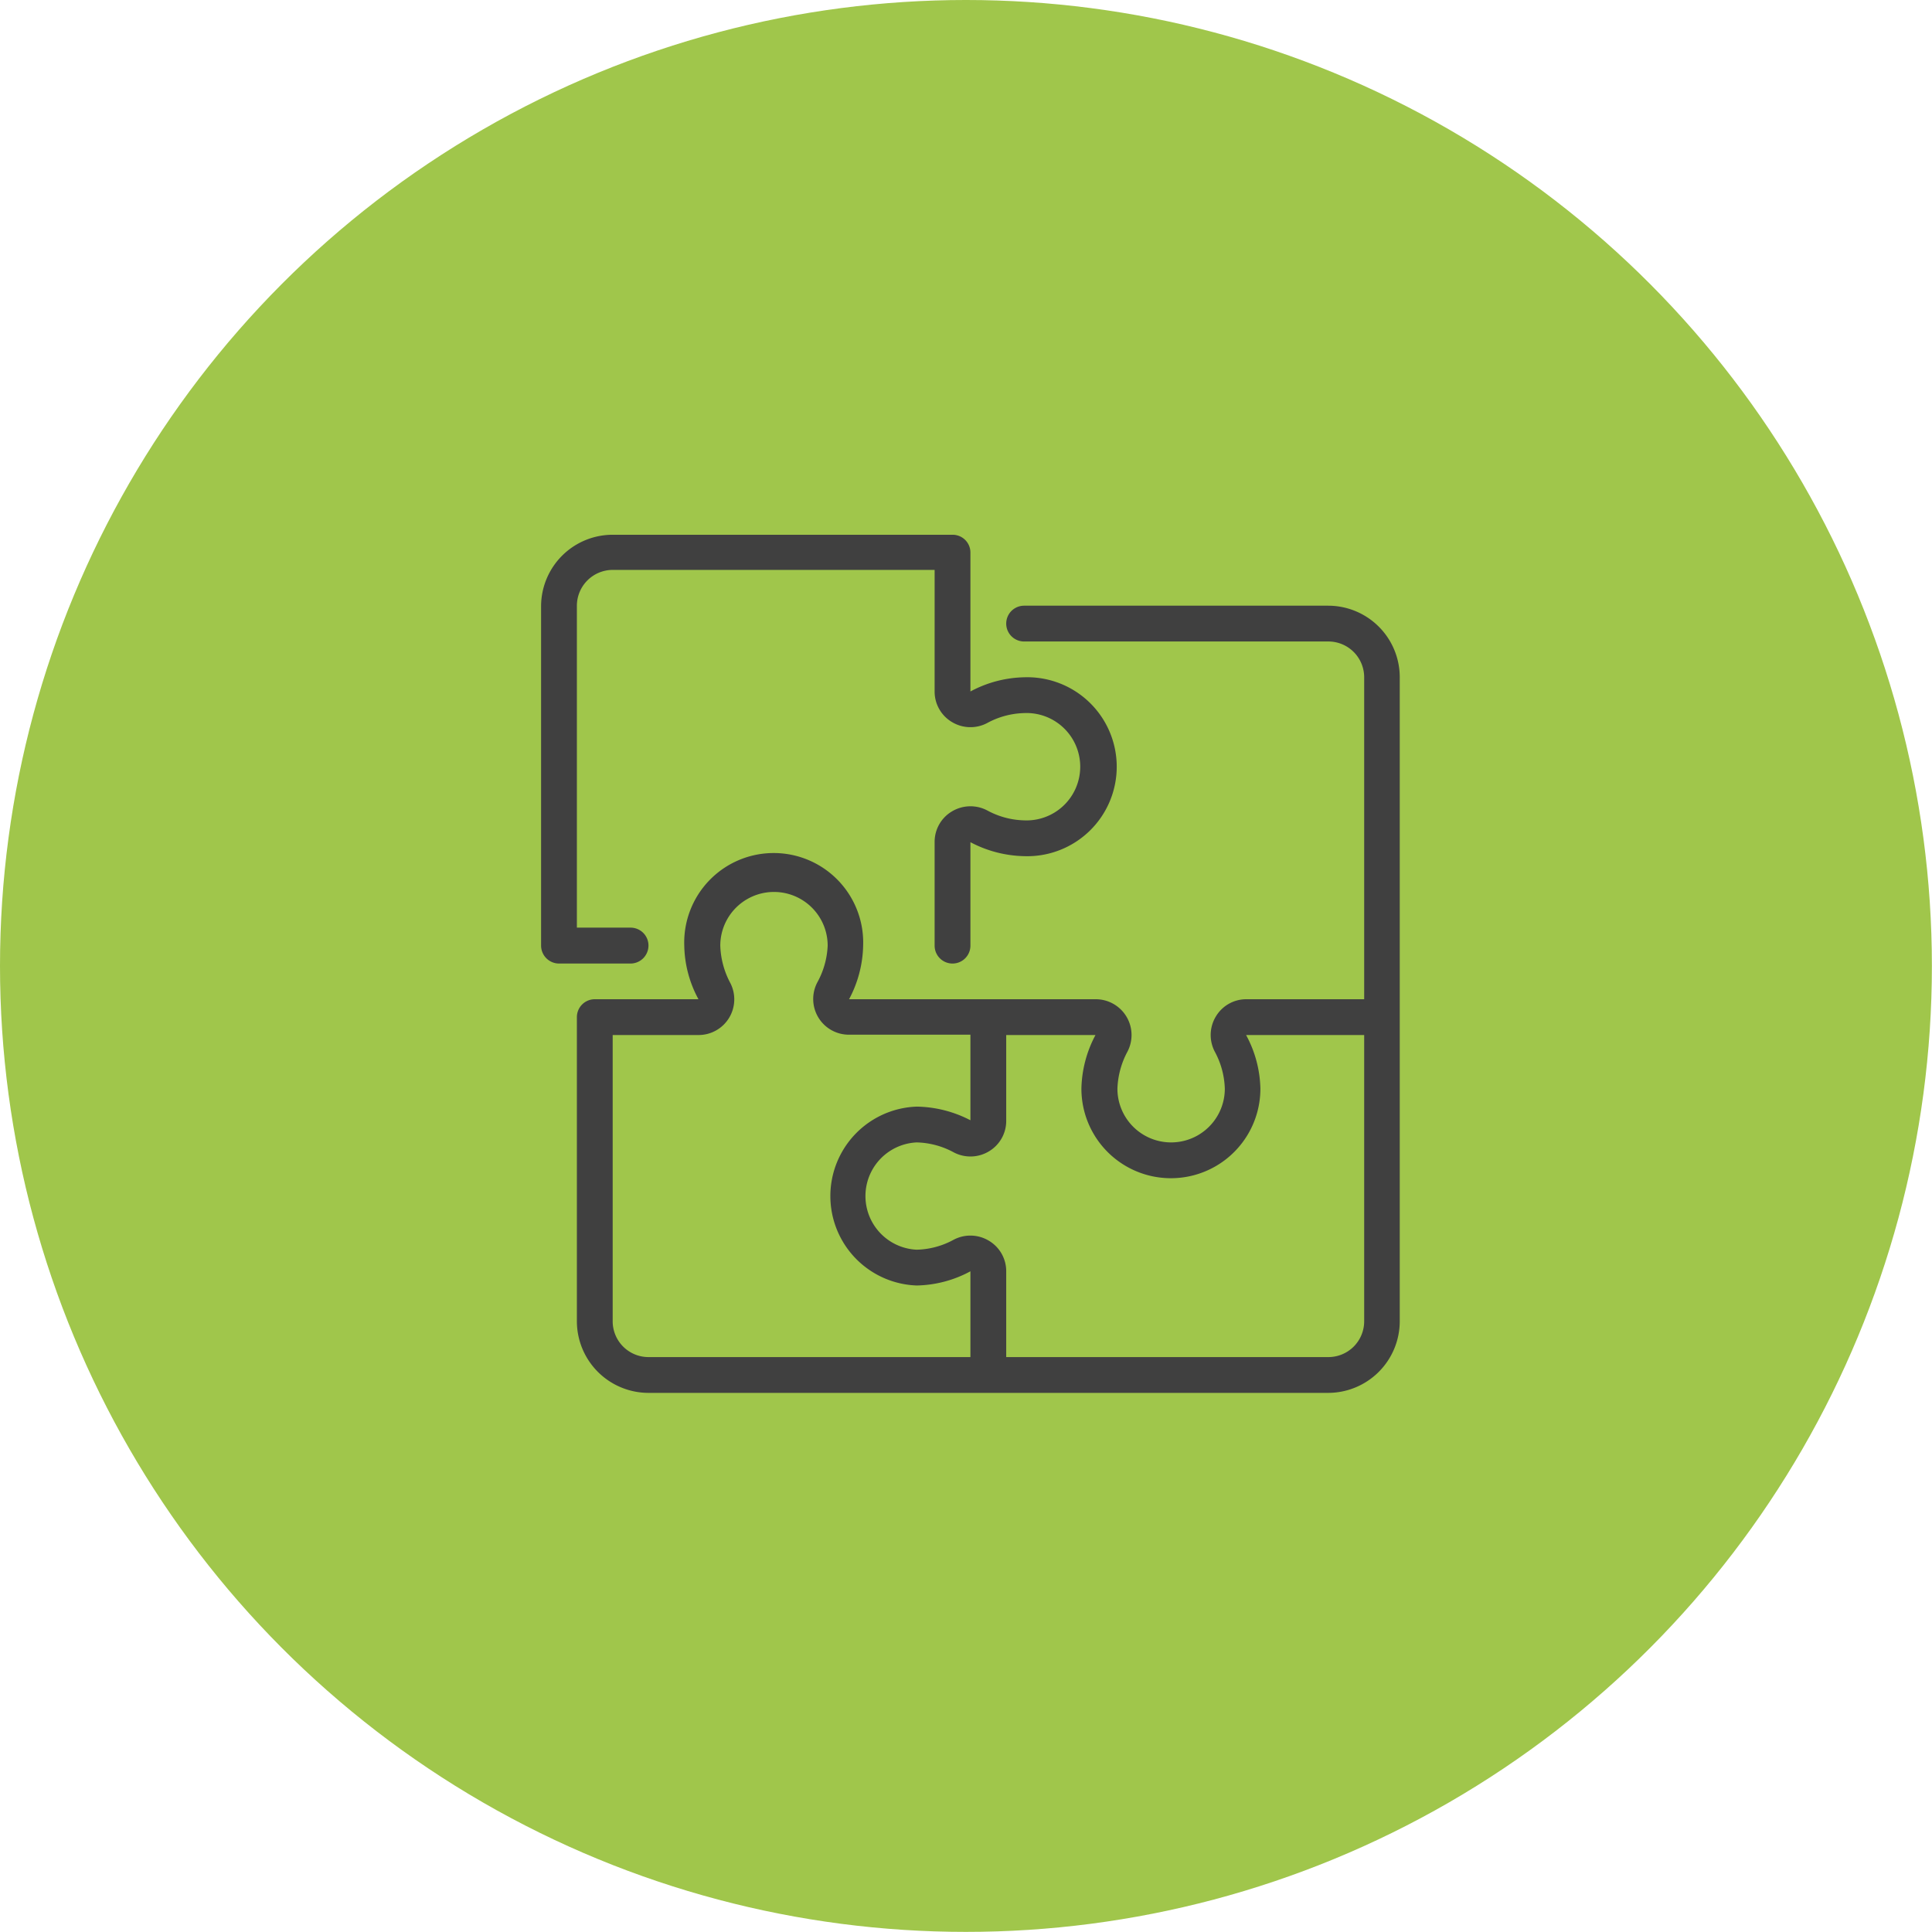
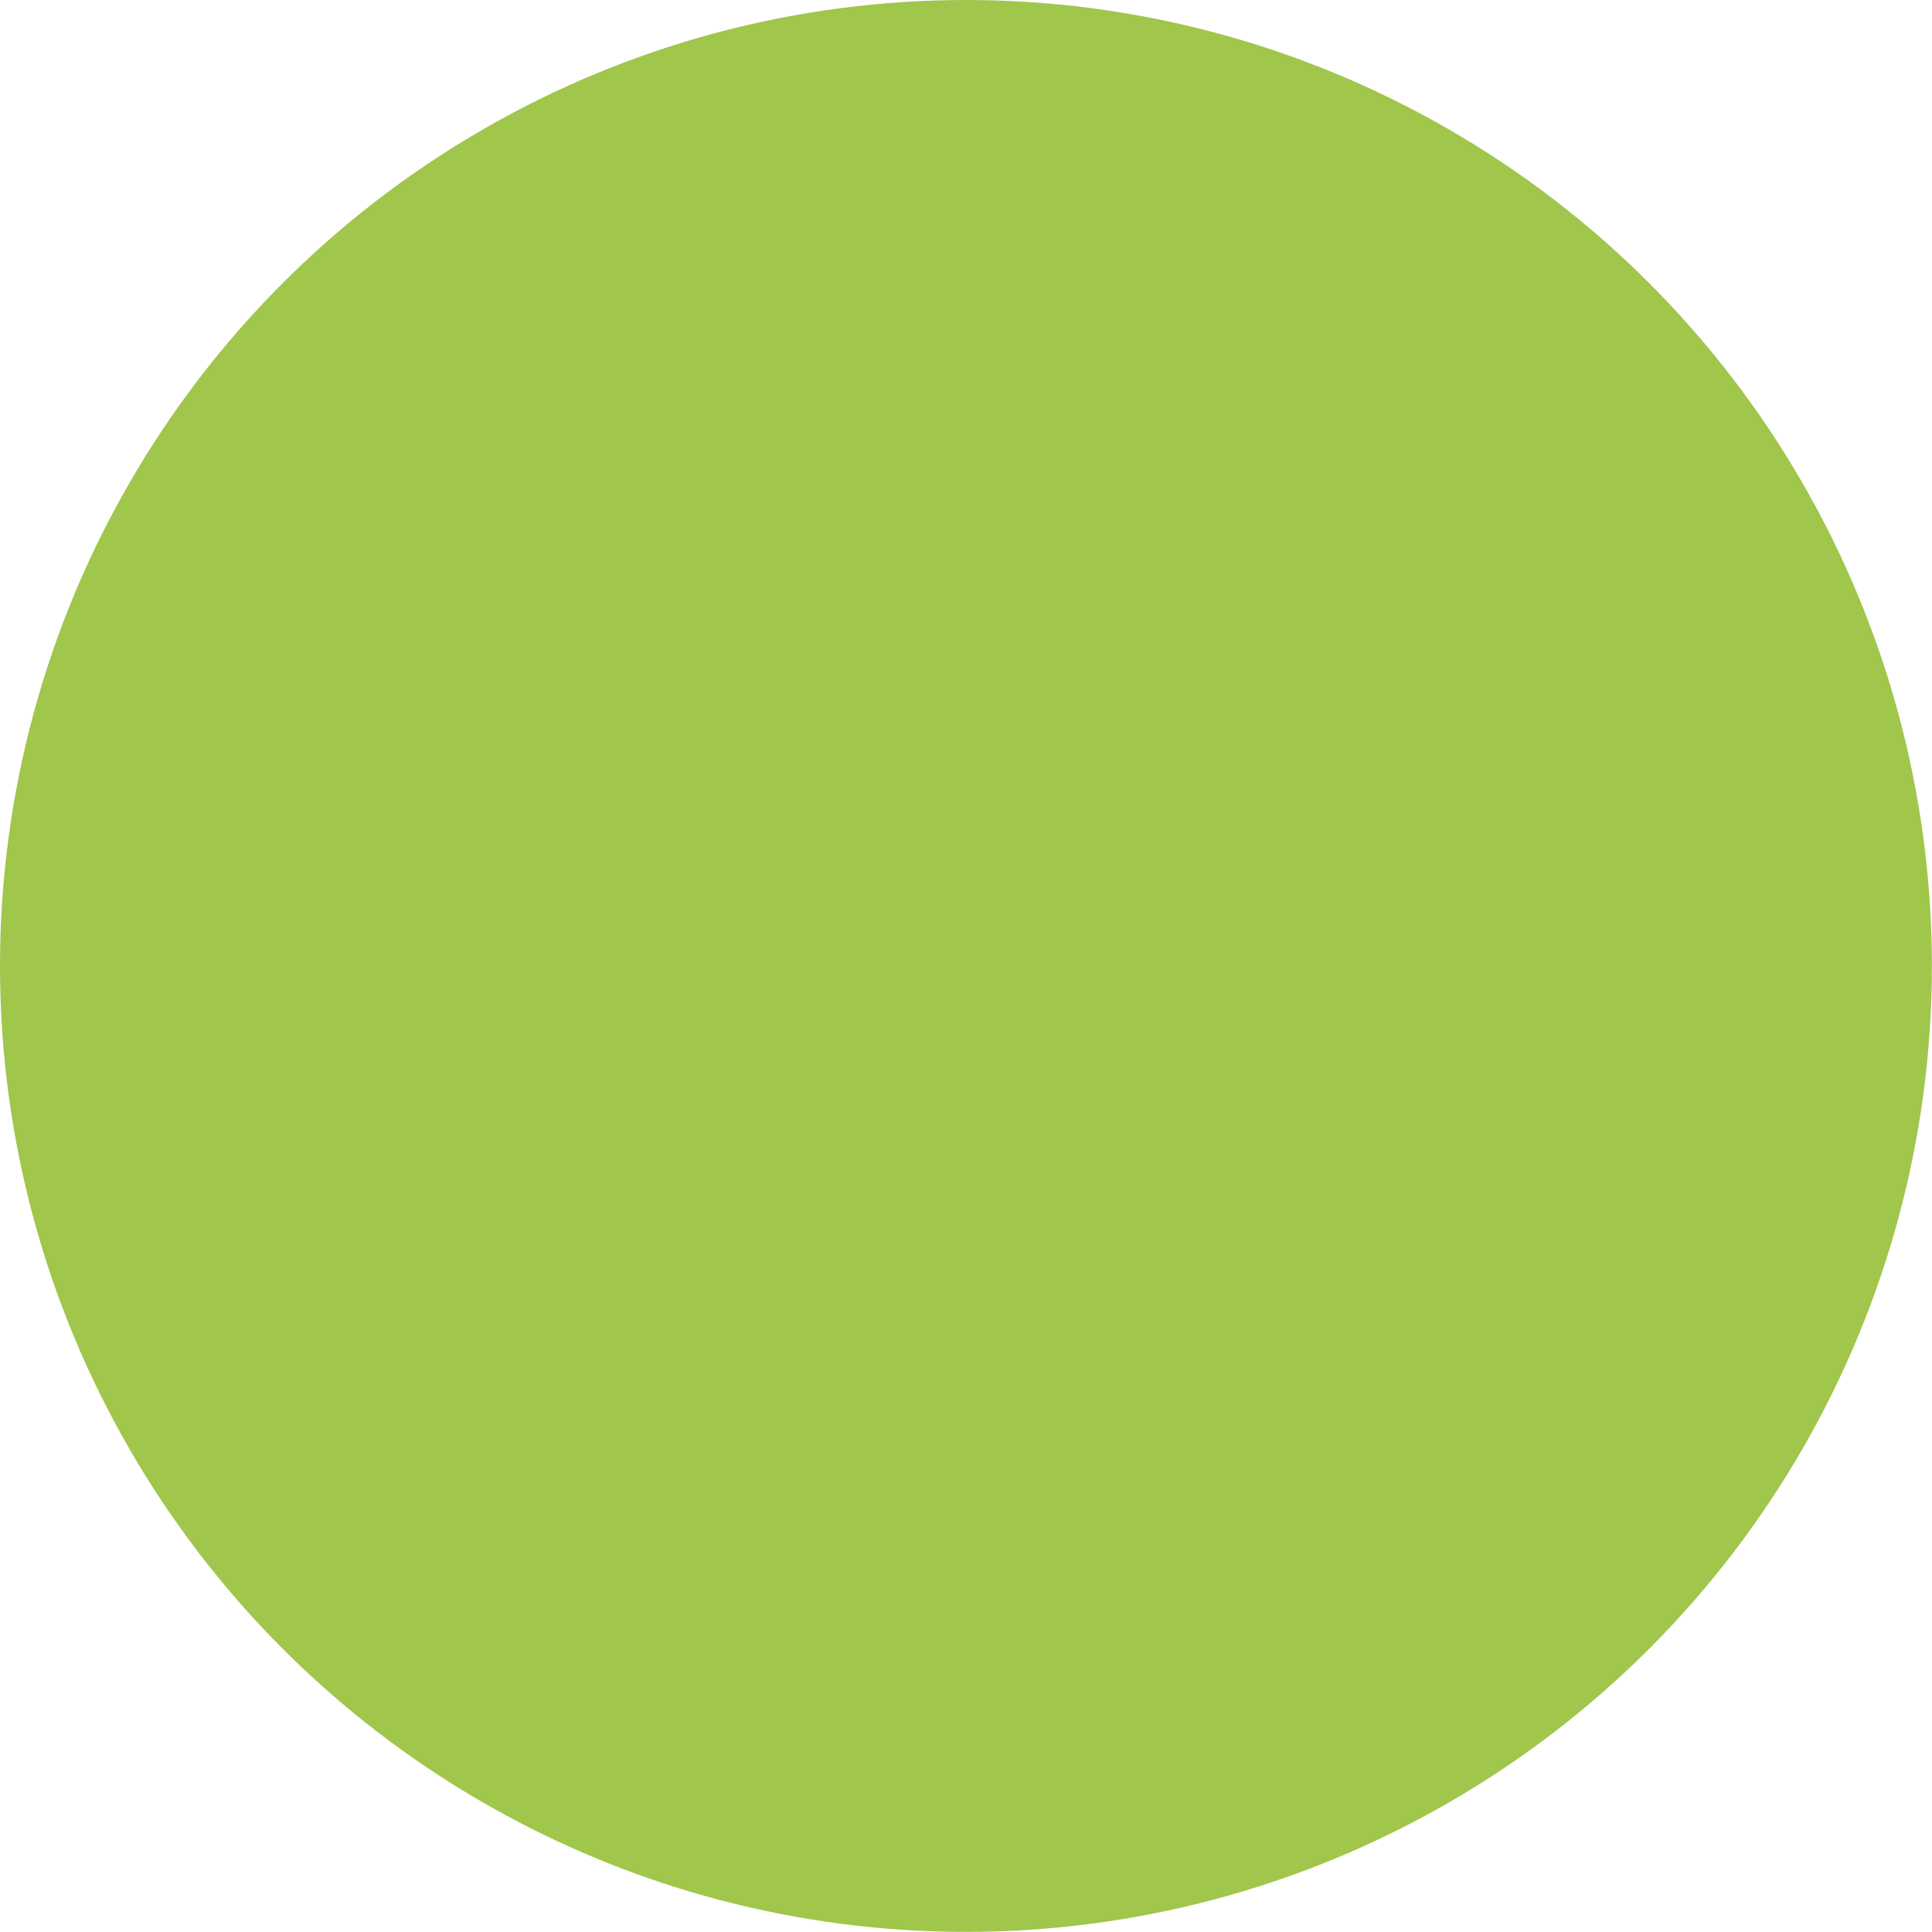
<svg xmlns="http://www.w3.org/2000/svg" viewBox="0 0 177.03 177.03">
  <defs>
    <style>.cls-1{fill:#a0c64b;}.cls-2{fill:#404040;}</style>
  </defs>
  <g id="Ebene_2" data-name="Ebene 2">
    <g id="Ebene_1-2" data-name="Ebene 1">
      <circle class="cls-1" cx="88.51" cy="88.51" r="88.51" />
-       <path class="cls-2" d="M121.7,55.5H93.84a1.64,1.64,0,0,0,0,3.28H121.7A3.28,3.28,0,0,1,125,62.06v29.5h-10.8a3.24,3.24,0,0,0-2.79,1.58,3.28,3.28,0,0,0-.09,3.24,7.56,7.56,0,0,1,.91,3.38,4.92,4.92,0,1,1-9.84,0,7.69,7.69,0,0,1,.91-3.38,3.28,3.28,0,0,0-2.88-4.82H77.8a10.84,10.84,0,0,0,1.29-4.91,8.2,8.2,0,1,0-16.39,0A10.64,10.64,0,0,0,64,91.56H54.5a1.64,1.64,0,0,0-1.64,1.64v27.87a6.57,6.57,0,0,0,6.56,6.56H121.7a6.57,6.57,0,0,0,6.56-6.56v-59A6.56,6.56,0,0,0,121.7,55.5ZM88.92,124.35H59.42a3.28,3.28,0,0,1-3.28-3.28V94.84H64A3.27,3.27,0,0,0,66.88,90,7.76,7.76,0,0,1,66,86.65a4.92,4.92,0,1,1,9.84,0A7.62,7.62,0,0,1,74.9,90a3.27,3.27,0,0,0,2.89,4.81H88.92v7.84A11,11,0,0,0,84,101.4a8.2,8.2,0,0,0,0,16.39,10.77,10.77,0,0,0,4.92-1.3ZM125,121.07a3.28,3.28,0,0,1-3.28,3.28H92.2v-7.86a3.24,3.24,0,0,0-1.57-2.79,3.28,3.28,0,0,0-3.25-.1,7.39,7.39,0,0,1-3.38.91,4.92,4.92,0,0,1,0-9.83,7.47,7.47,0,0,1,3.39.91,3.28,3.28,0,0,0,3.24-.1,3.24,3.24,0,0,0,1.57-2.79V94.84h8.18a10.88,10.88,0,0,0-1.29,4.92,8.2,8.2,0,1,0,16.4,0,10.73,10.73,0,0,0-1.31-4.92H125ZM59.42,86.65A1.64,1.64,0,0,0,57.78,85H52.86V55.5a3.29,3.29,0,0,1,3.28-3.28h29.5V63.36a3.24,3.24,0,0,0,1.57,2.79,3.28,3.28,0,0,0,3.25.1,7.46,7.46,0,0,1,3.38-.91,4.92,4.92,0,1,1,0,9.83,7.46,7.46,0,0,1-3.38-.91,3.3,3.3,0,0,0-3.25.1,3.24,3.24,0,0,0-1.57,2.79v9.5a1.64,1.64,0,0,0,3.28,0V77.17a11,11,0,0,0,4.92,1.28,8.2,8.2,0,1,0,0-16.39,10.84,10.84,0,0,0-4.92,1.3V50.59A1.63,1.63,0,0,0,87.28,49H56.14a6.56,6.56,0,0,0-6.56,6.55V86.65a1.65,1.65,0,0,0,1.64,1.64h6.56A1.65,1.65,0,0,0,59.42,86.65Z" />
    </g>
  </g>
</svg>